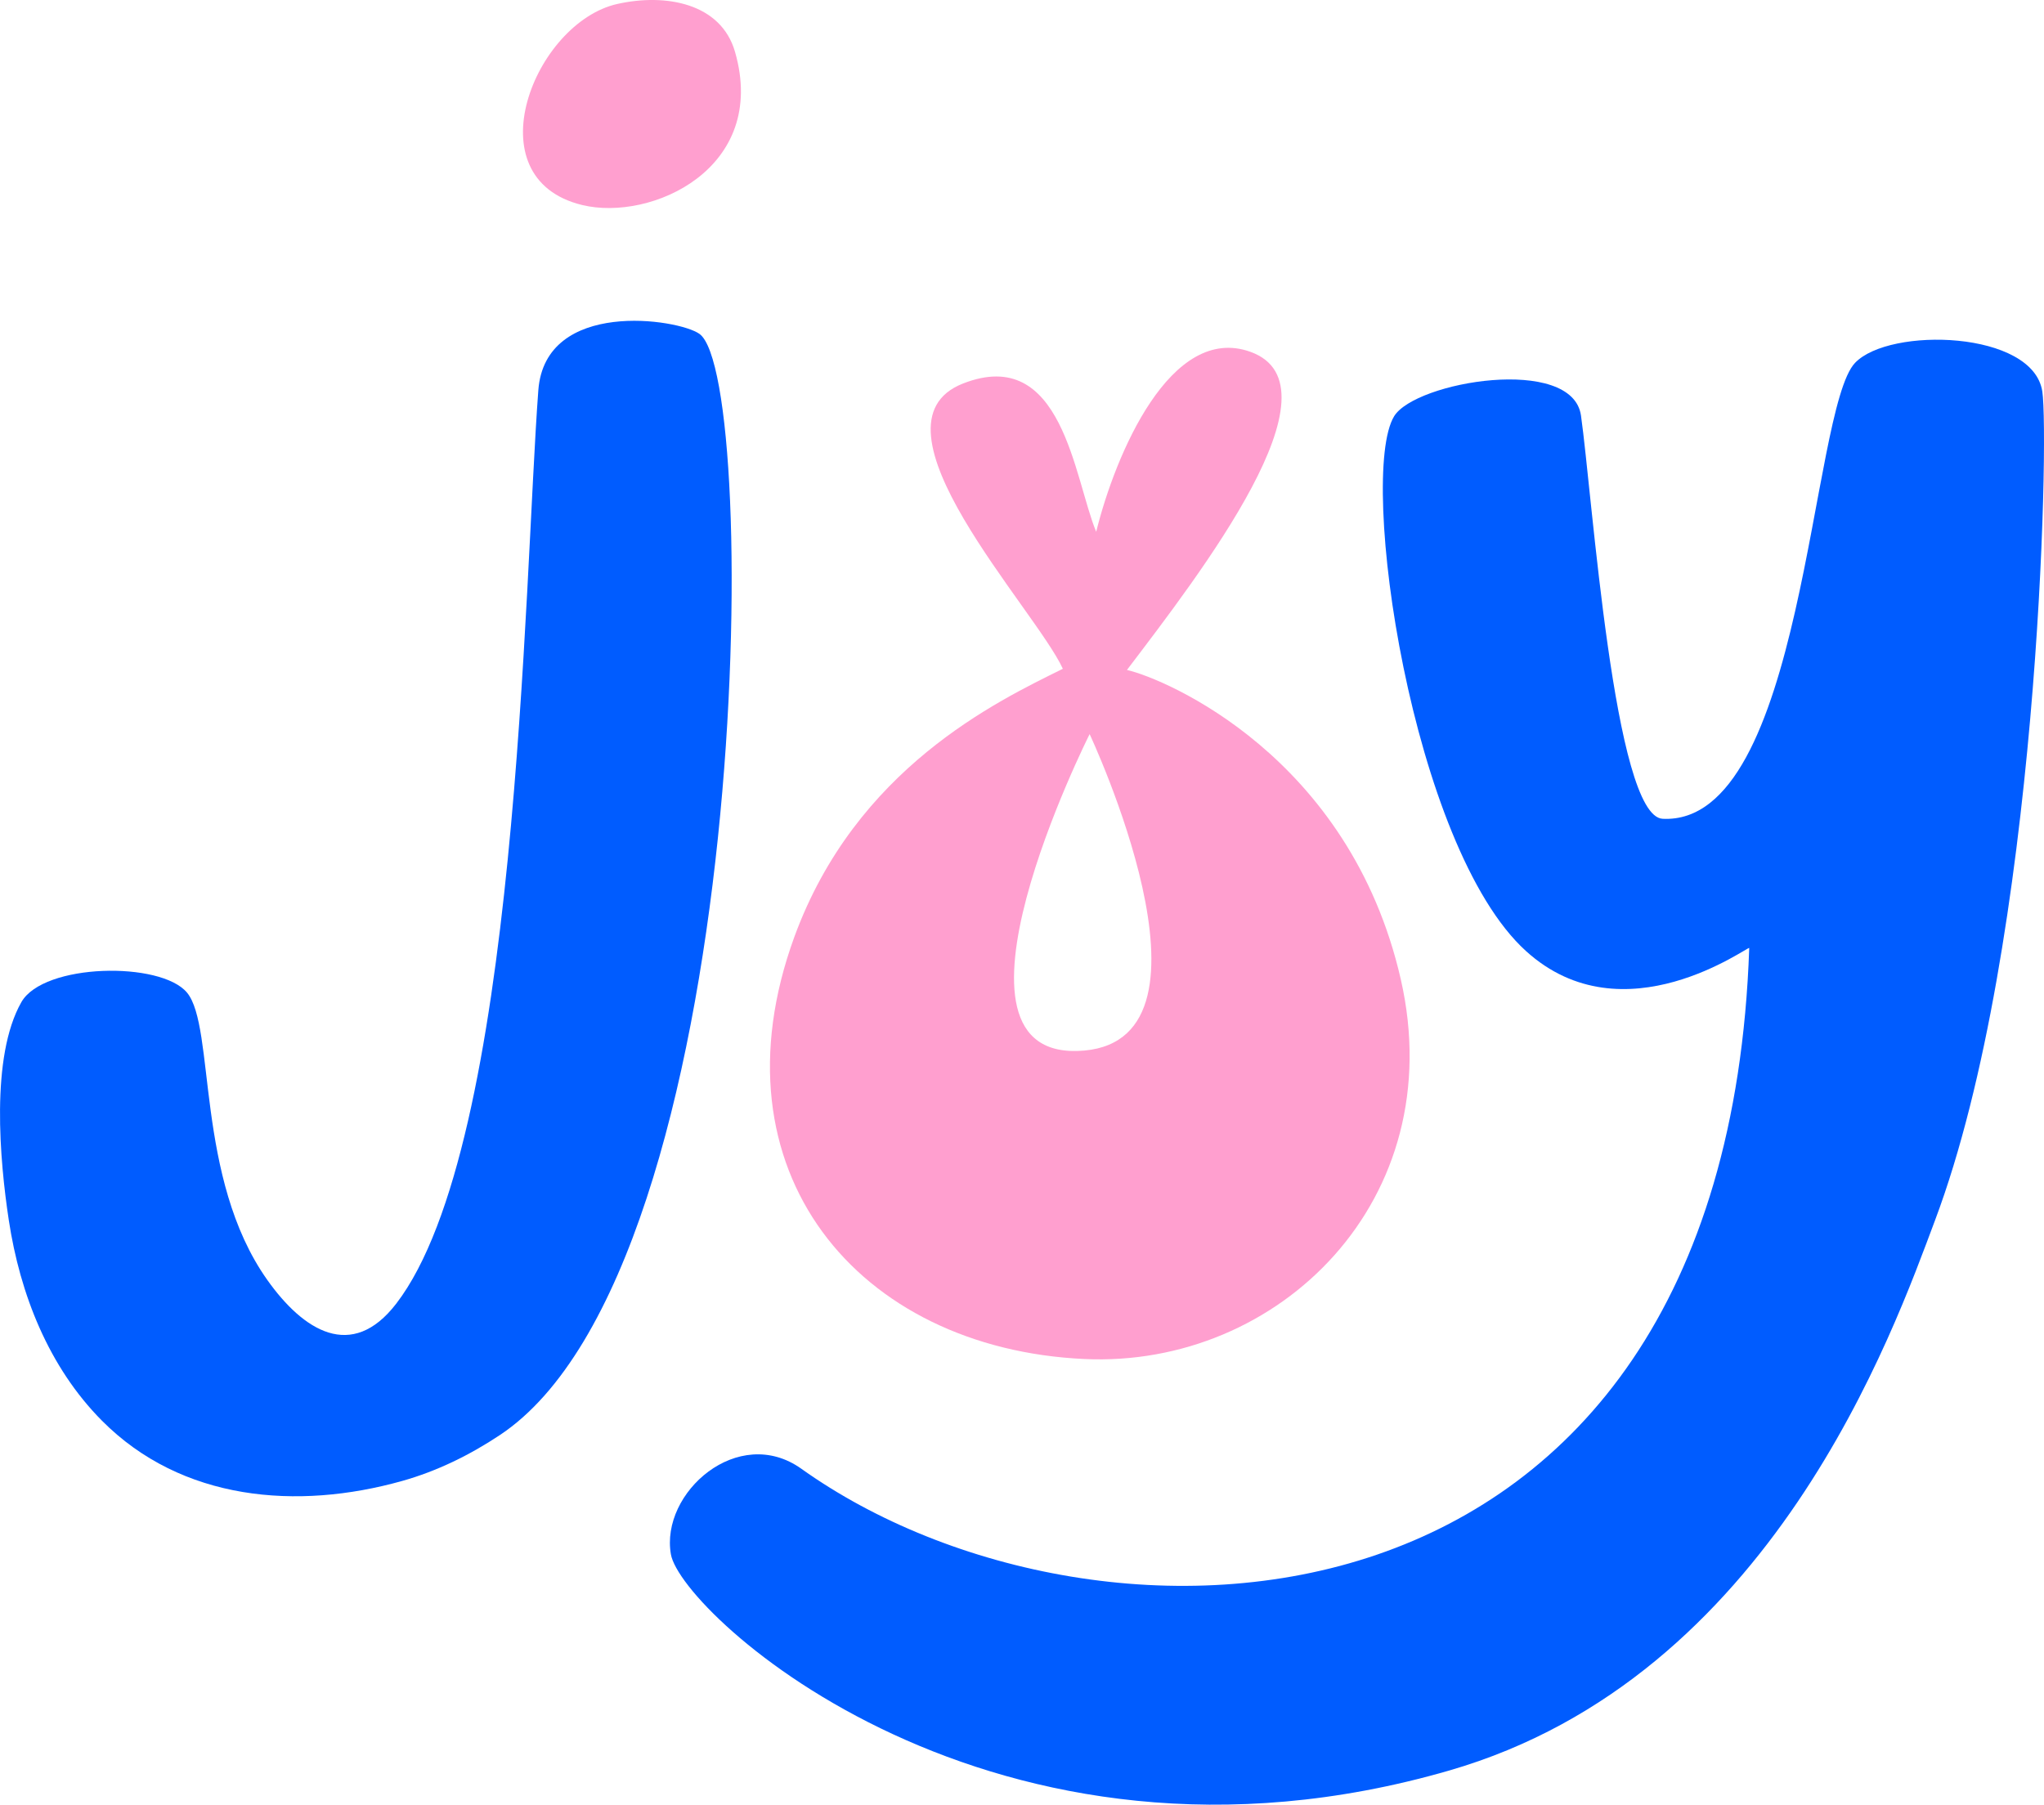
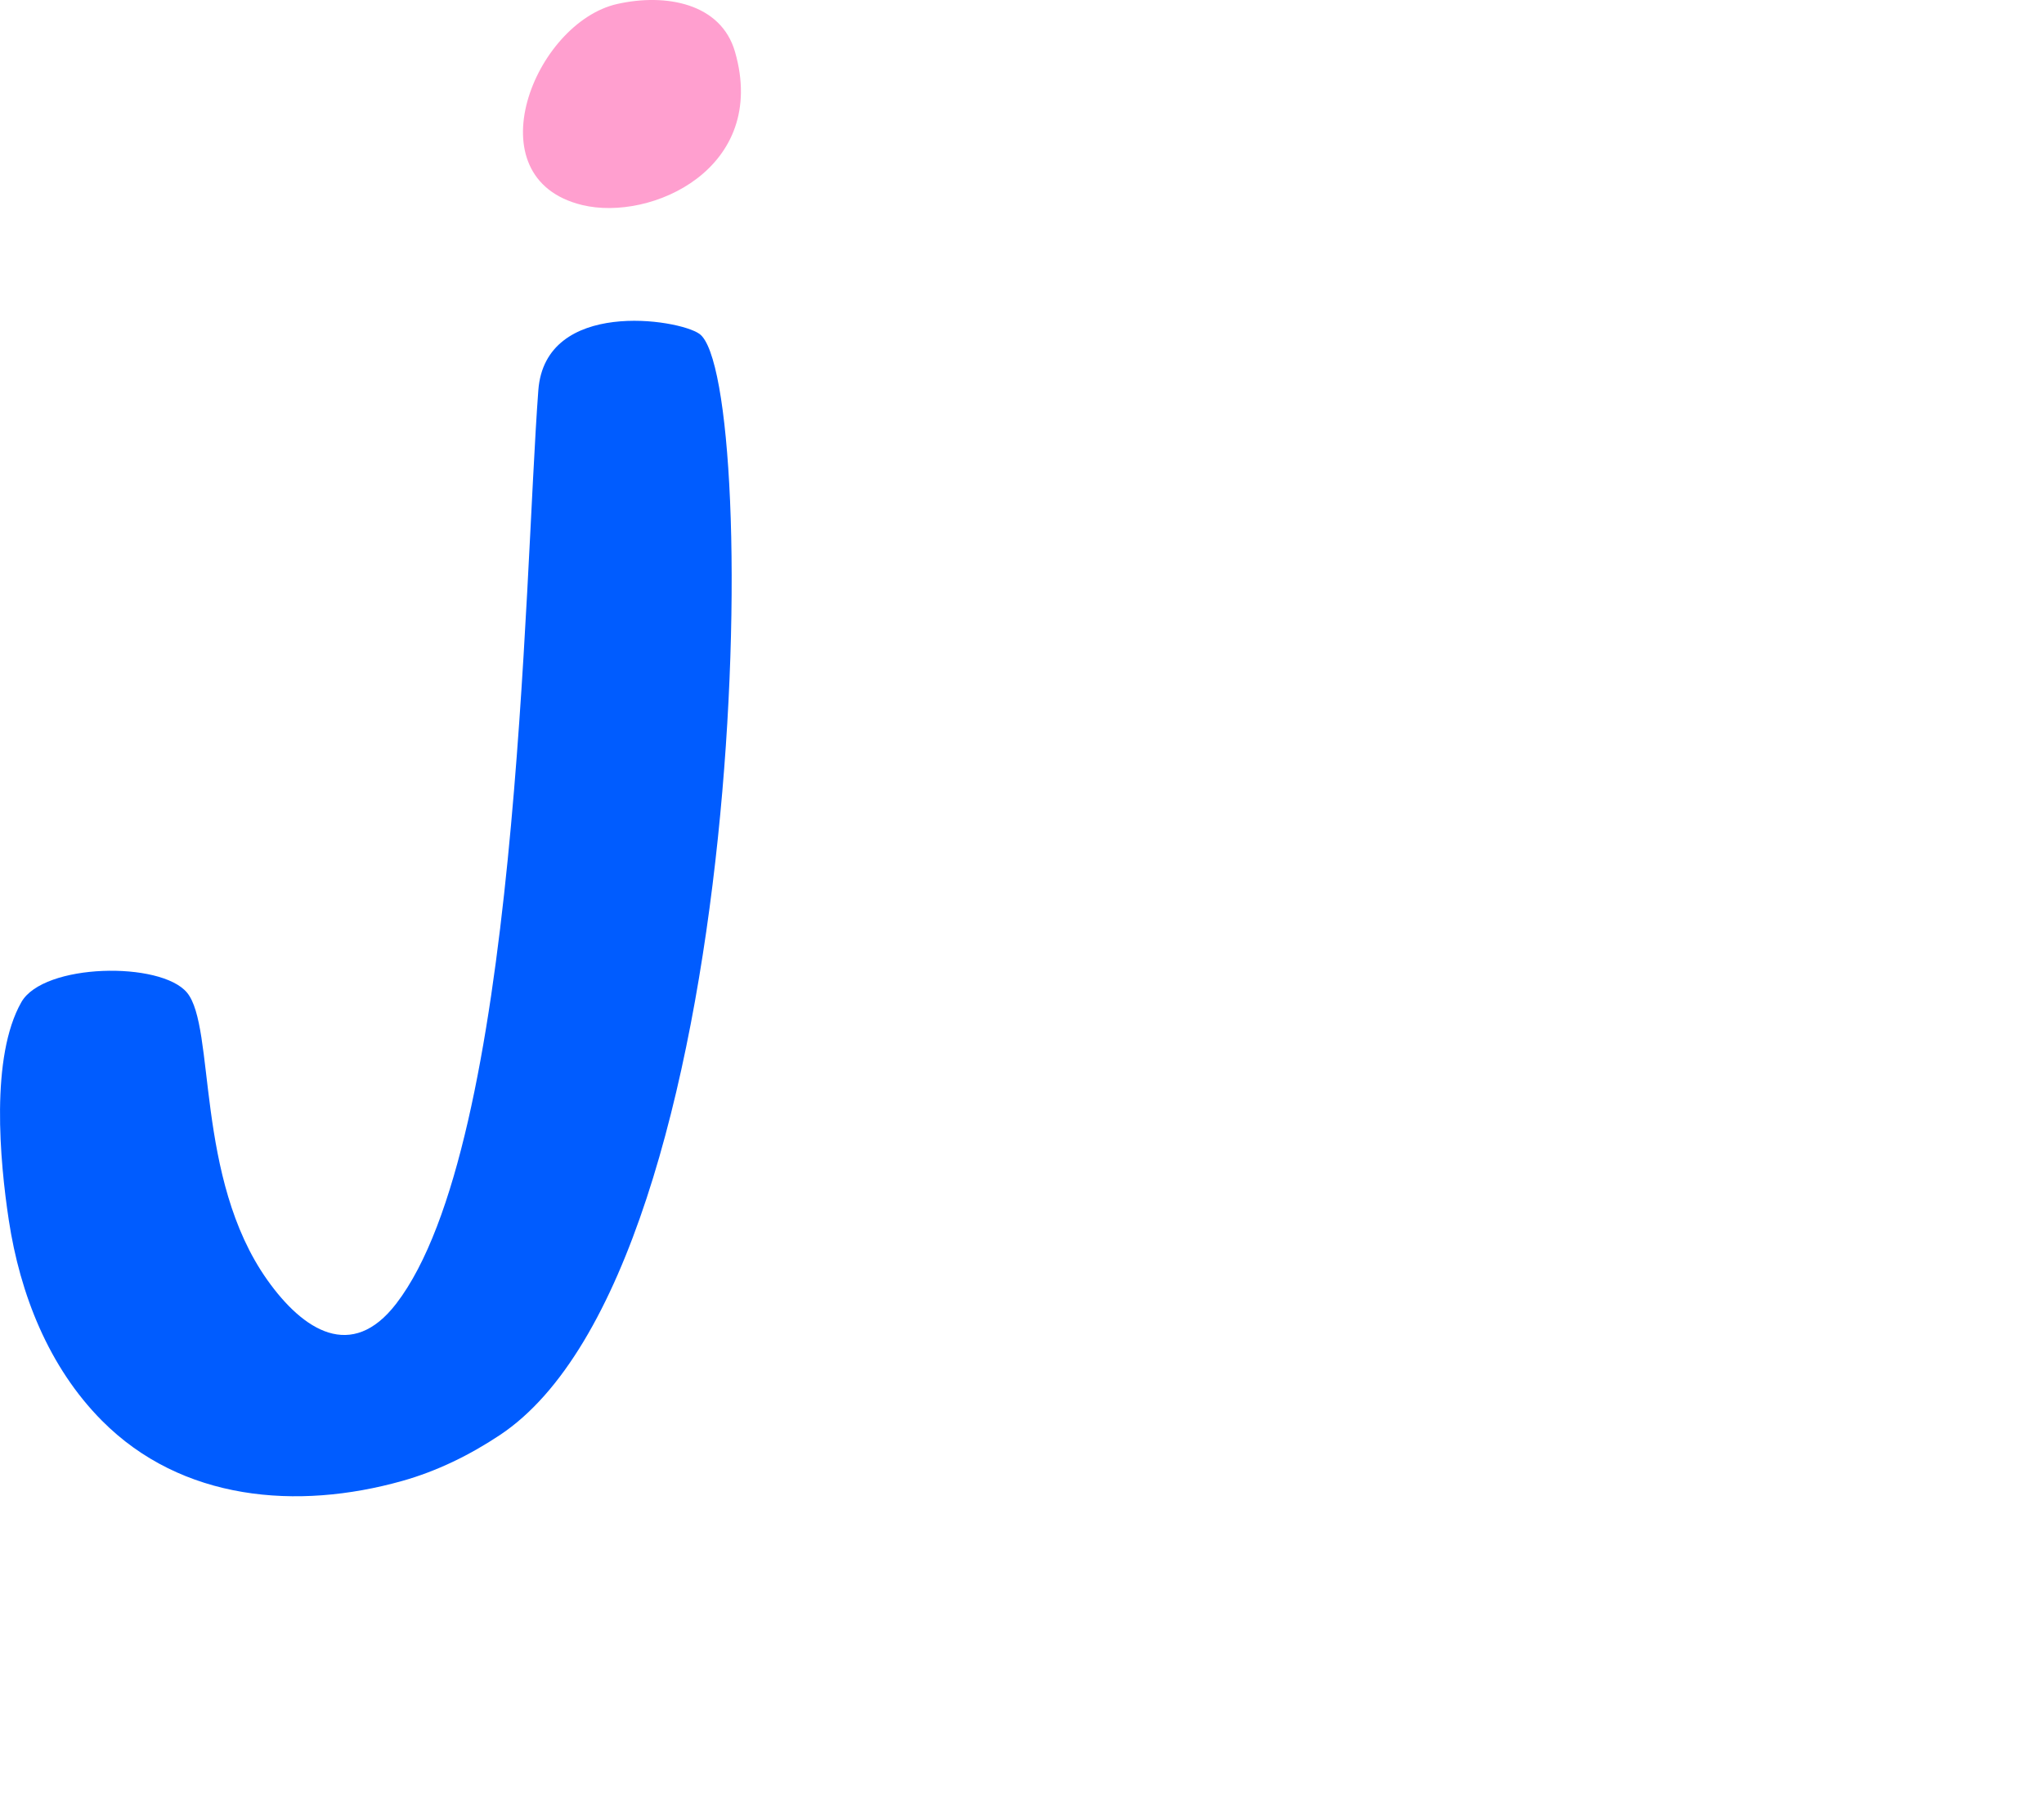
<svg xmlns="http://www.w3.org/2000/svg" id="Layer_2" viewBox="0 0 765.713 676.159">
  <g id="Components">
    <g id="_3377895c-d0fc-4c1b-85a6-b6c4493f1ec3_1">
      <path d="M70.048,371.895c10.729,12.895,2.936,69.391,30.102,107.687,13.463,18.978,31.613,30.558,48.297,8.842,45.802-59.619,47.769-269.676,53.22-342.212,2.582-34.368,52.46-26.759,60.357-21.116,23.261,16.622,20.074,349.506-74.735,412.555-11.307,7.519-23.567,13.544-36.635,17.216-39.252,11.032-82.585,7.525-112.494-22.613-19.952-20.106-30.669-47.428-34.863-75.073-3.39-22.345-6.941-61.206,4.7-81.699,8.306-14.622,52.196-15.395,62.053-3.587Z" style="fill:#005cff;" />
-       <path d="M231.253,1.484c18.14-4.069,38.835-.295,44.087,17.908,12.616,43.73-31.401,63.711-57.258,57.424-41.273-10.036-17.869-68.368,13.171-75.332Z" style="fill:#ff9fcf;" />
-       <path d="M524.758,366.922c-19.122-83.618-88.258-112.612-102.585-115.913,27.499-36.188,81.72-106.385,46.279-119.184-29.867-10.745-50.639,38.43-57.803,67.424-8.315-20.086-12.58-70.164-49.889-55.558-38.773,15.26,27.001,84.303,37.402,106.882-24.884,12.302-77.546,37.341-100.623,100.561-31.89,87.542,23.731,154.095,108.658,158.05,73.031,3.394,137.371-59.795,118.561-142.261ZM406.197,393.613c-60.386,5.388,1.994-118.562,1.994-118.562,0,0,53.347,113.609-1.994,118.562Z" style="fill:#ff9fcf;" />
-       <path d="M655.288,355.201c.039-1.142-46.962,34.363-83.616,1.145-42.918-38.895-63.048-177.9-49.424-200.365,7.921-13.055,66.772-22.983,70.016-.275,4.229,29.602,12.357,150.175,30.602,151.071,53.04,2.606,55.283-153.181,72.052-170.811,12.943-13.607,66.712-12.095,70.163,10.709,2.599,17.173-1.36,206.997-40.155,310.444-15.622,41.657-61.124,171.2-181.891,206.201-170.893,49.528-287.794-58.669-291.702-80.944-4.056-23.117,25.255-48.911,48.872-32.072,110.838,79.03,345.919,71.78,355.082-195.104Z" style="fill:#005cff;" />
+       <path d="M231.253,1.484c18.14-4.069,38.835-.295,44.087,17.908,12.616,43.73-31.401,63.711-57.258,57.424-41.273-10.036-17.869-68.368,13.171-75.332" style="fill:#ff9fcf;" />
    </g>
  </g>
</svg>